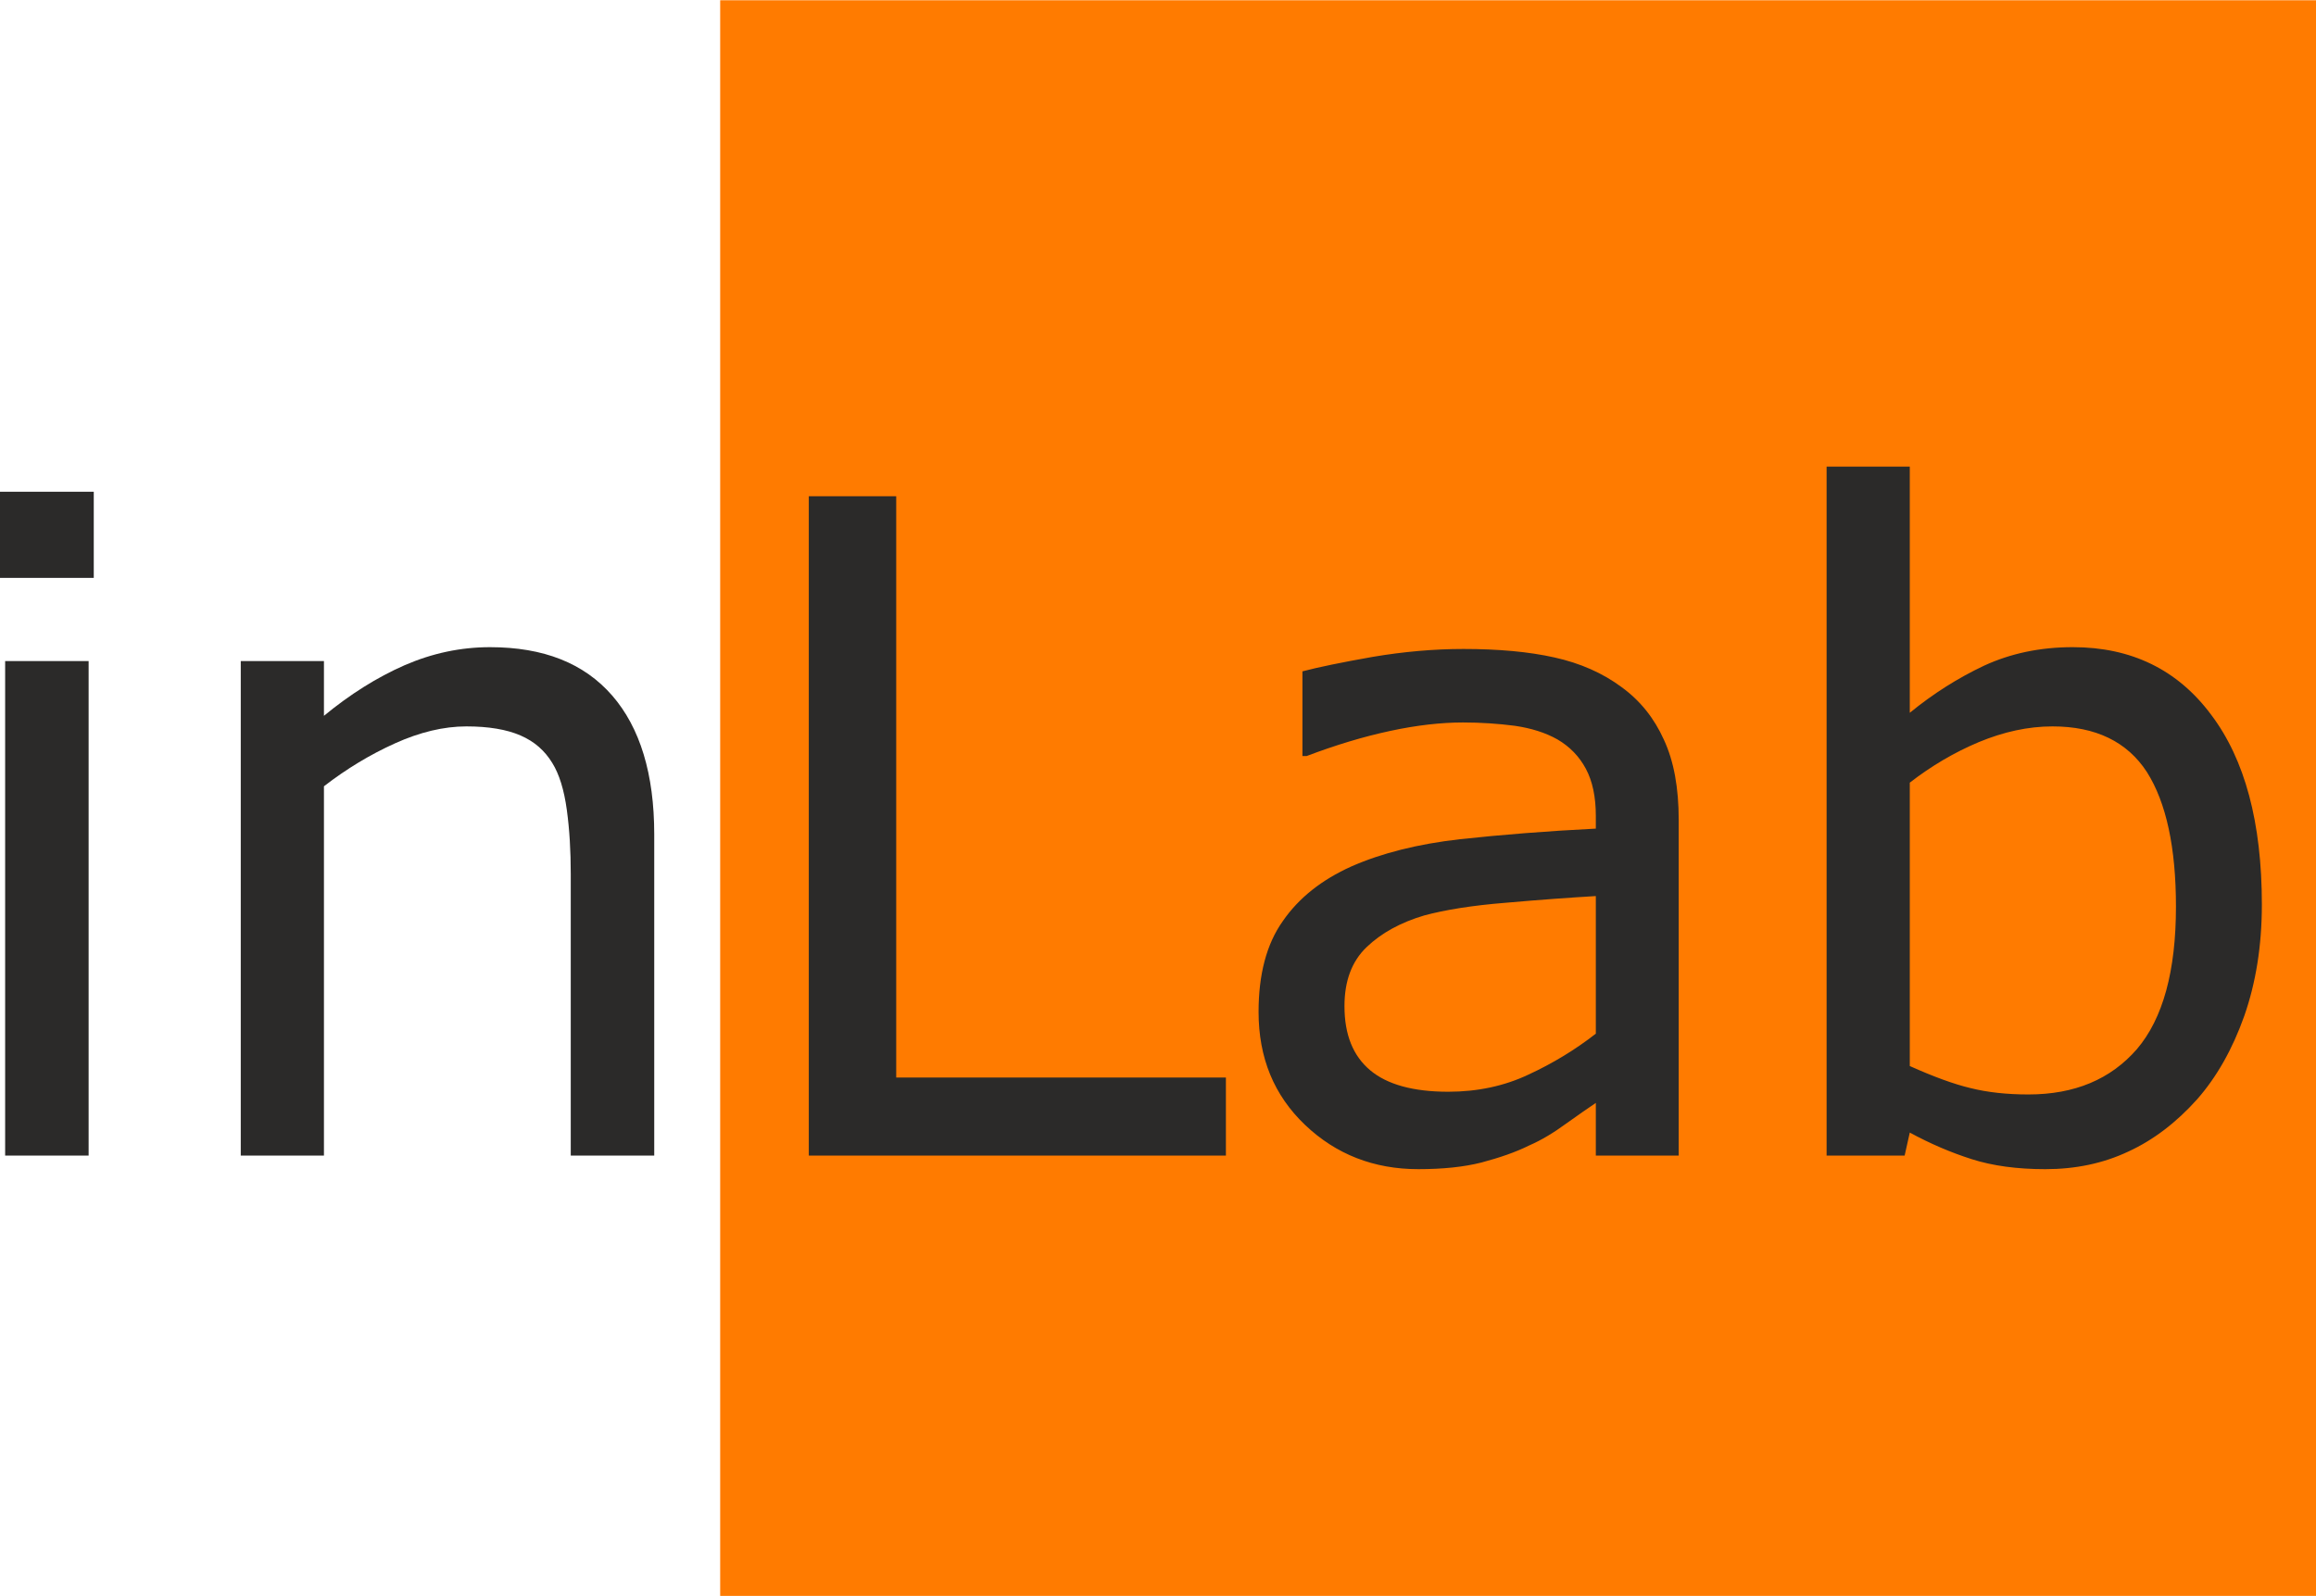
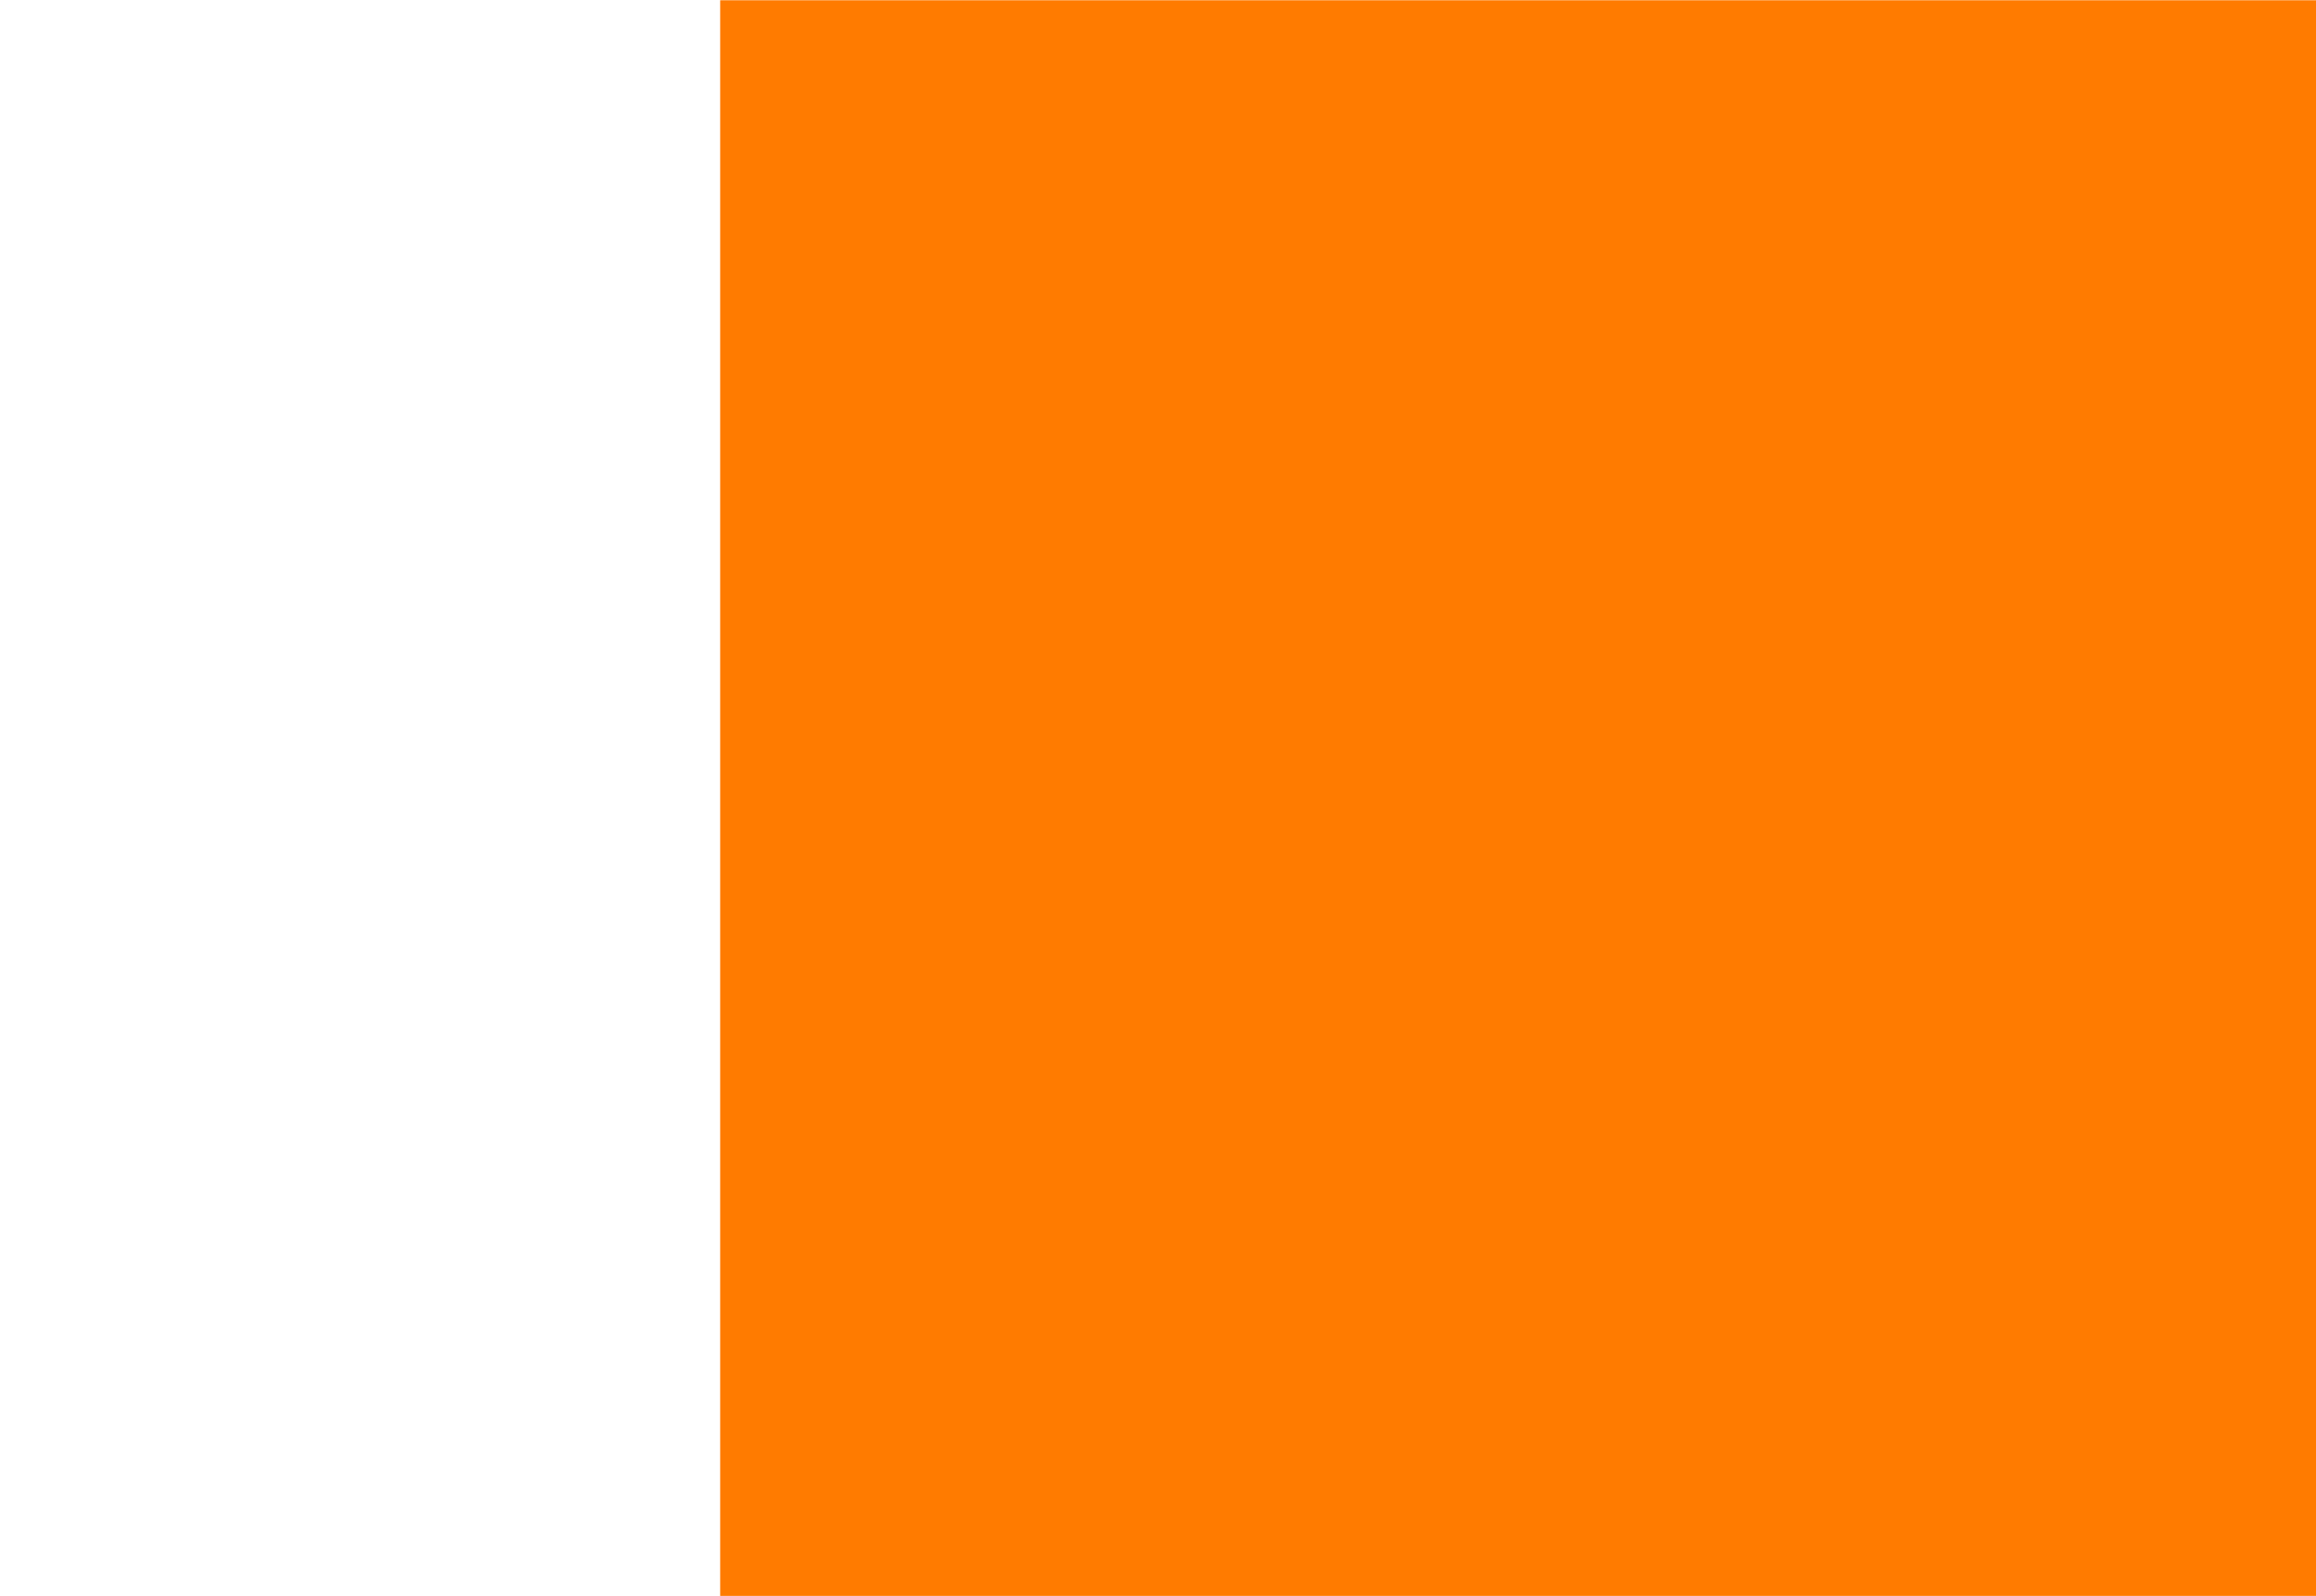
<svg xmlns="http://www.w3.org/2000/svg" xml:space="preserve" width="354px" height="244px" version="1.1" style="shape-rendering:geometricPrecision; text-rendering:geometricPrecision; image-rendering:optimizeQuality; fill-rule:evenodd; clip-rule:evenodd" viewBox="0 0 76.57 52.76">
  <defs>
    <style type="text/css">
   
    .fil1 {fill:#2B2A29}
    .fil0 {fill:#FF7B00}
   
  </style>
  </defs>
  <g id="Layer_x0020_1">
    <polygon class="fil0" points="23.81,0 76.57,0 76.57,52.76 23.81,52.76 " />
-     <path class="fil1" d="M40.53 38.2l-13.79 0 0 -21.8 2.89 0 0 19.22 10.9 0 0 2.58zm14.97 0l-2.74 0 0 -1.74c-0.24,0.16 -0.57,0.39 -0.99,0.69 -0.41,0.3 -0.81,0.54 -1.2,0.71 -0.46,0.23 -0.99,0.41 -1.59,0.57 -0.59,0.15 -1.29,0.22 -2.09,0.22 -1.47,0 -2.72,-0.49 -3.74,-1.46 -1.03,-0.98 -1.54,-2.22 -1.54,-3.74 0,-1.23 0.26,-2.24 0.8,-3 0.53,-0.77 1.29,-1.37 2.27,-1.81 1,-0.44 2.19,-0.74 3.59,-0.9 1.39,-0.15 2.89,-0.27 4.49,-0.35l0 -0.42c0,-0.63 -0.11,-1.15 -0.33,-1.56 -0.22,-0.41 -0.53,-0.73 -0.94,-0.97 -0.39,-0.22 -0.86,-0.37 -1.41,-0.45 -0.54,-0.07 -1.12,-0.11 -1.71,-0.11 -0.72,0 -1.53,0.09 -2.41,0.28 -0.89,0.19 -1.81,0.47 -2.76,0.83l-0.14 0 0 -2.8c0.53,-0.14 1.31,-0.3 2.33,-0.48 1.01,-0.17 2.01,-0.26 2.99,-0.26 1.16,0 2.16,0.09 3.01,0.28 0.86,0.19 1.6,0.52 2.22,0.98 0.62,0.45 1.08,1.03 1.4,1.74 0.33,0.71 0.49,1.59 0.49,2.65l0 11.1zm-2.74 -4.03l0 -4.55c-0.84,0.05 -1.83,0.12 -2.96,0.22 -1.14,0.09 -2.04,0.24 -2.71,0.42 -0.78,0.23 -1.42,0.58 -1.91,1.05 -0.49,0.47 -0.73,1.12 -0.73,1.95 0,0.94 0.28,1.64 0.85,2.12 0.56,0.47 1.42,0.71 2.58,0.71 0.97,0 1.86,-0.19 2.66,-0.57 0.8,-0.37 1.54,-0.82 2.22,-1.35zm22.02 -4.27c0,1.37 -0.2,2.59 -0.58,3.68 -0.39,1.1 -0.91,2.02 -1.56,2.76 -0.69,0.77 -1.45,1.35 -2.28,1.73 -0.83,0.39 -1.74,0.58 -2.74,0.58 -0.93,0 -1.74,-0.11 -2.43,-0.33 -0.69,-0.22 -1.37,-0.51 -2.05,-0.88l-0.17 0.76 -2.58 0 0 -22.78 2.75 0 0 8.14c0.77,-0.63 1.59,-1.15 2.46,-1.56 0.87,-0.4 1.84,-0.61 2.93,-0.61 1.93,0 3.46,0.74 4.57,2.23 1.12,1.48 1.68,3.57 1.68,6.28zm-2.84 0.07c0,-1.95 -0.32,-3.44 -0.96,-4.45 -0.65,-1 -1.69,-1.51 -3.12,-1.51 -0.81,0 -1.62,0.18 -2.44,0.52 -0.81,0.34 -1.57,0.79 -2.28,1.34l0 9.37c0.78,0.35 1.46,0.6 2.01,0.73 0.56,0.14 1.2,0.21 1.91,0.21 1.53,0 2.72,-0.5 3.59,-1.5 0.86,-1.01 1.29,-2.58 1.29,-4.71z" />
-     <path class="fil1" d="M3.1 19.1l-3.1 0 0 -2.85 3.1 0 0 2.85zm-0.17 19.1l-2.76 0 0 -16.35 2.76 0 0 16.35zm18.7 0l-2.76 0 0 -9.31c0,-0.76 -0.04,-1.46 -0.13,-2.12 -0.09,-0.66 -0.25,-1.18 -0.48,-1.55 -0.25,-0.41 -0.59,-0.71 -1.05,-0.91 -0.46,-0.2 -1.06,-0.3 -1.79,-0.3 -0.75,0 -1.54,0.19 -2.36,0.56 -0.82,0.37 -1.6,0.84 -2.35,1.42l0 12.21 -2.75 0 0 -16.35 2.75 0 0 1.81c0.86,-0.71 1.75,-1.27 2.66,-1.67 0.92,-0.4 1.86,-0.6 2.83,-0.6 1.77,0 3.11,0.53 4.04,1.6 0.92,1.06 1.39,2.59 1.39,4.59l0 10.62z" />
  </g>
</svg>